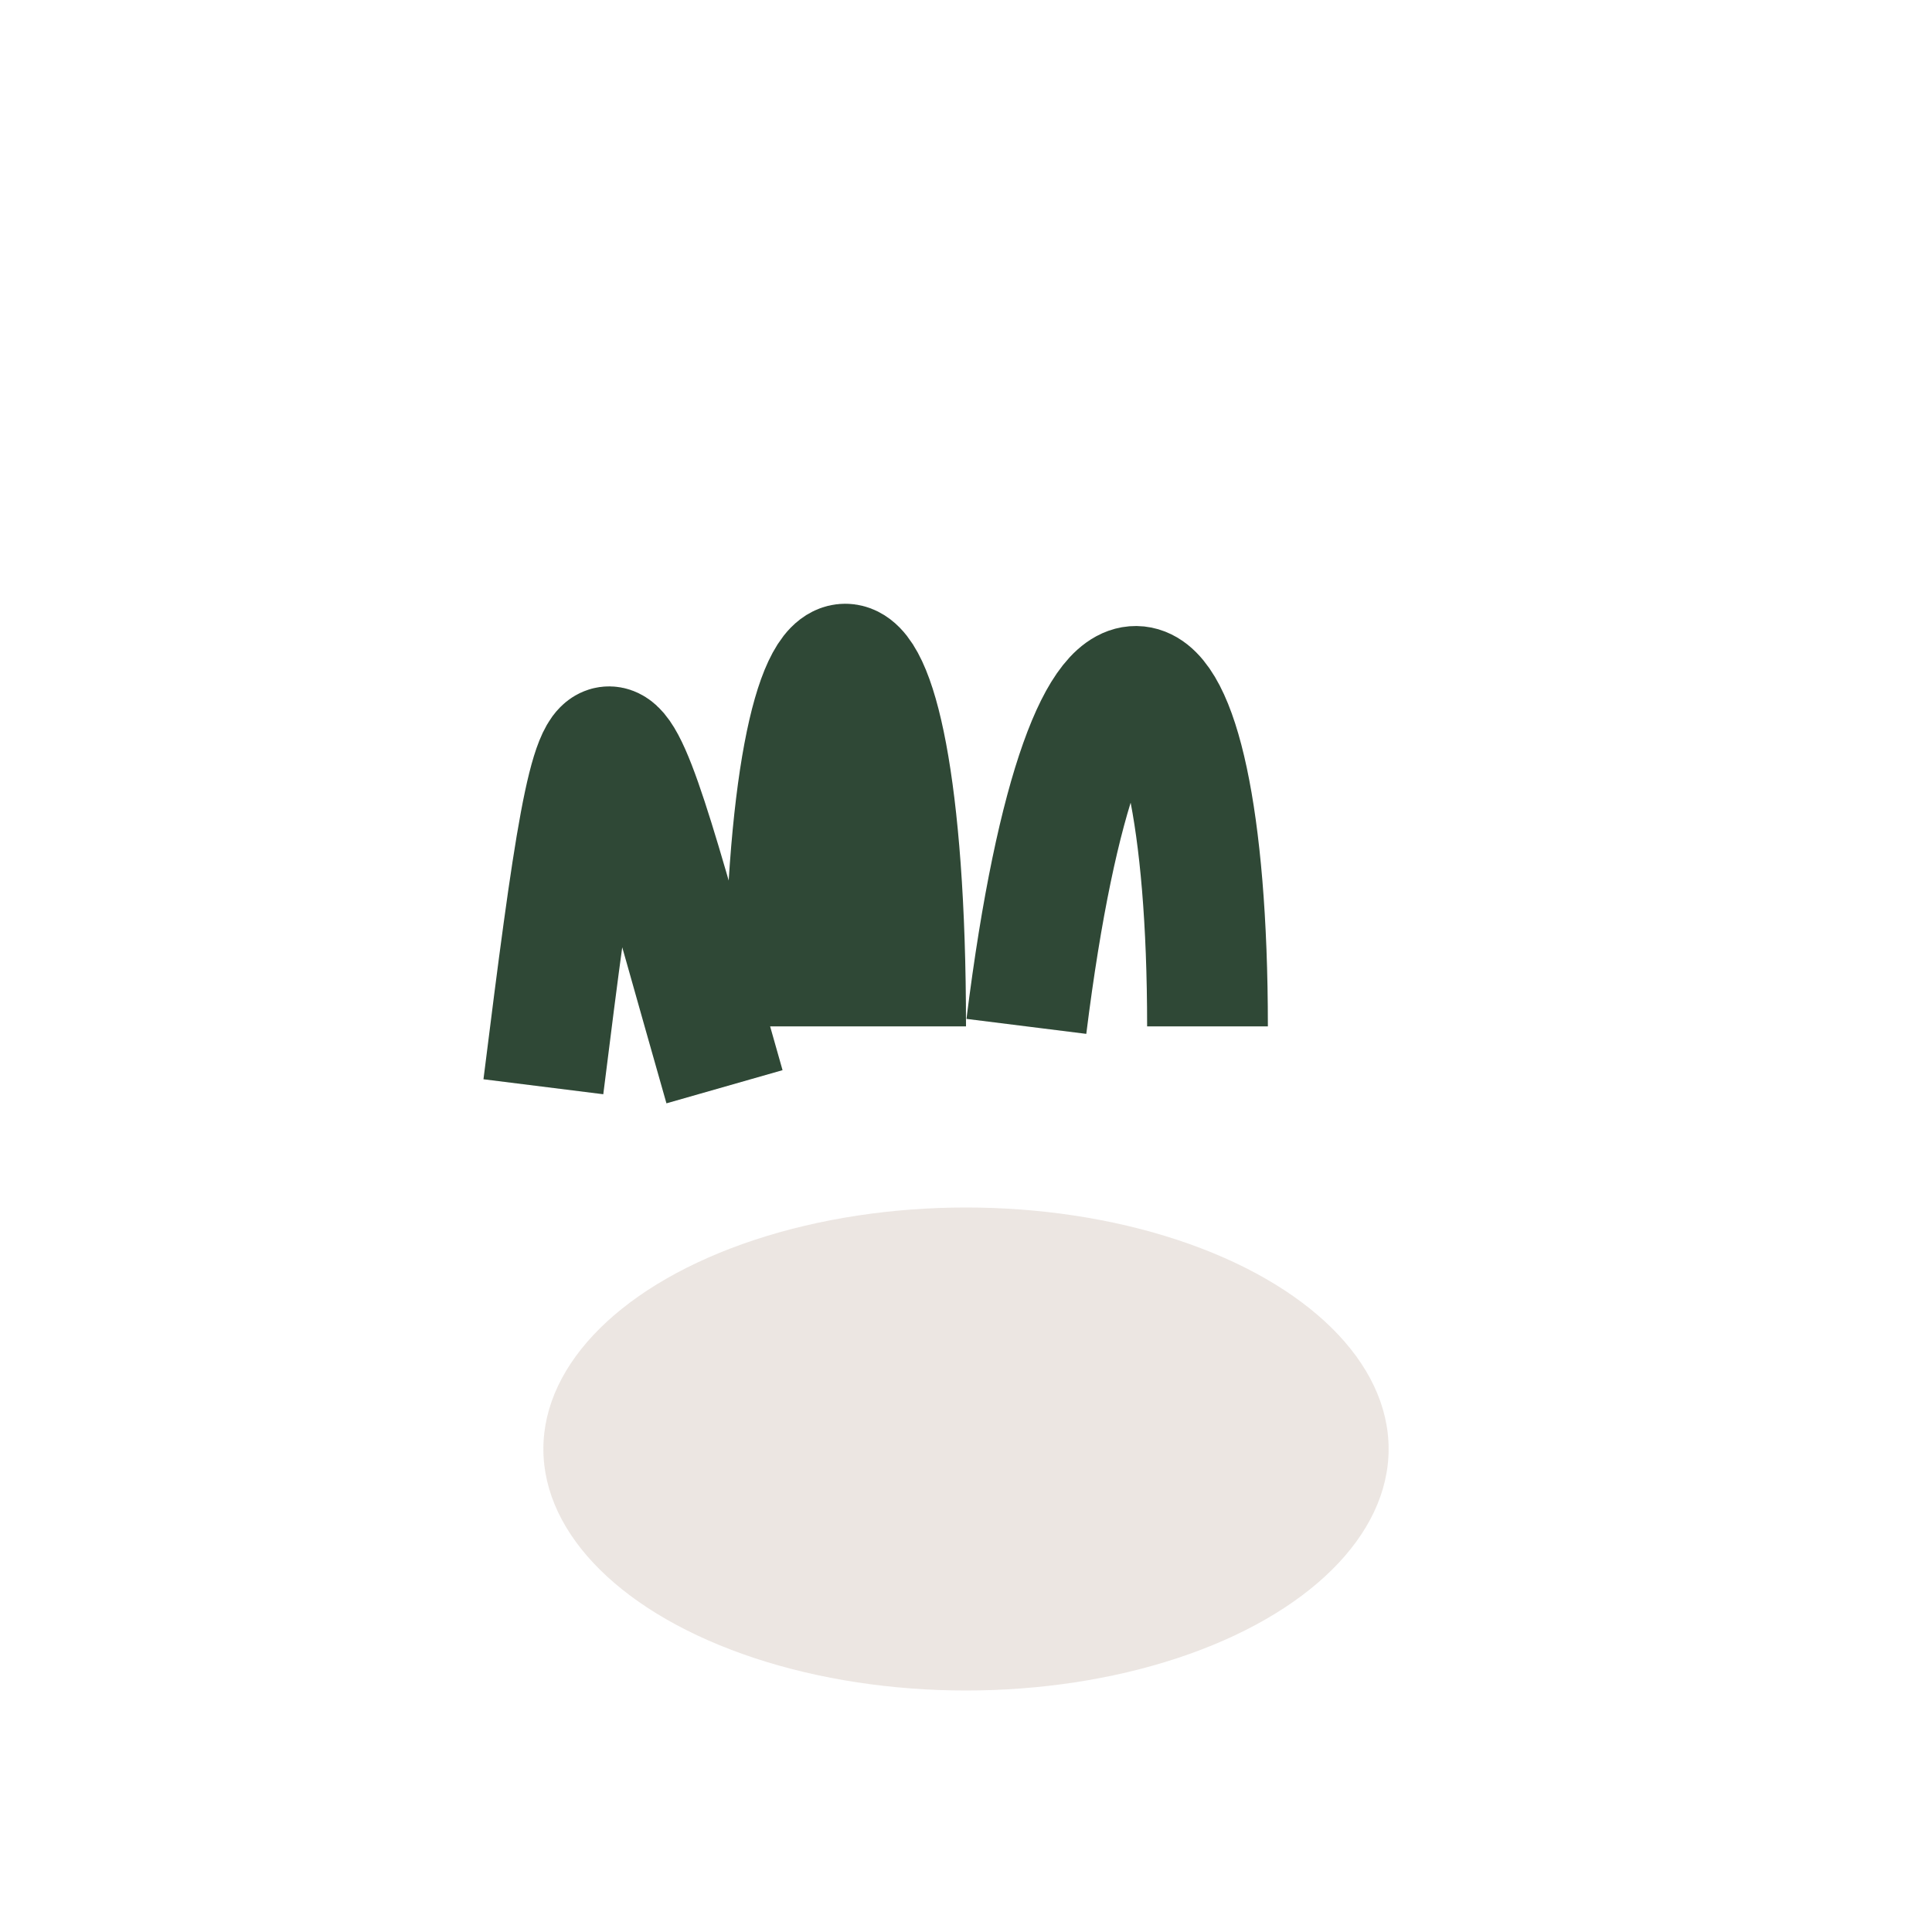
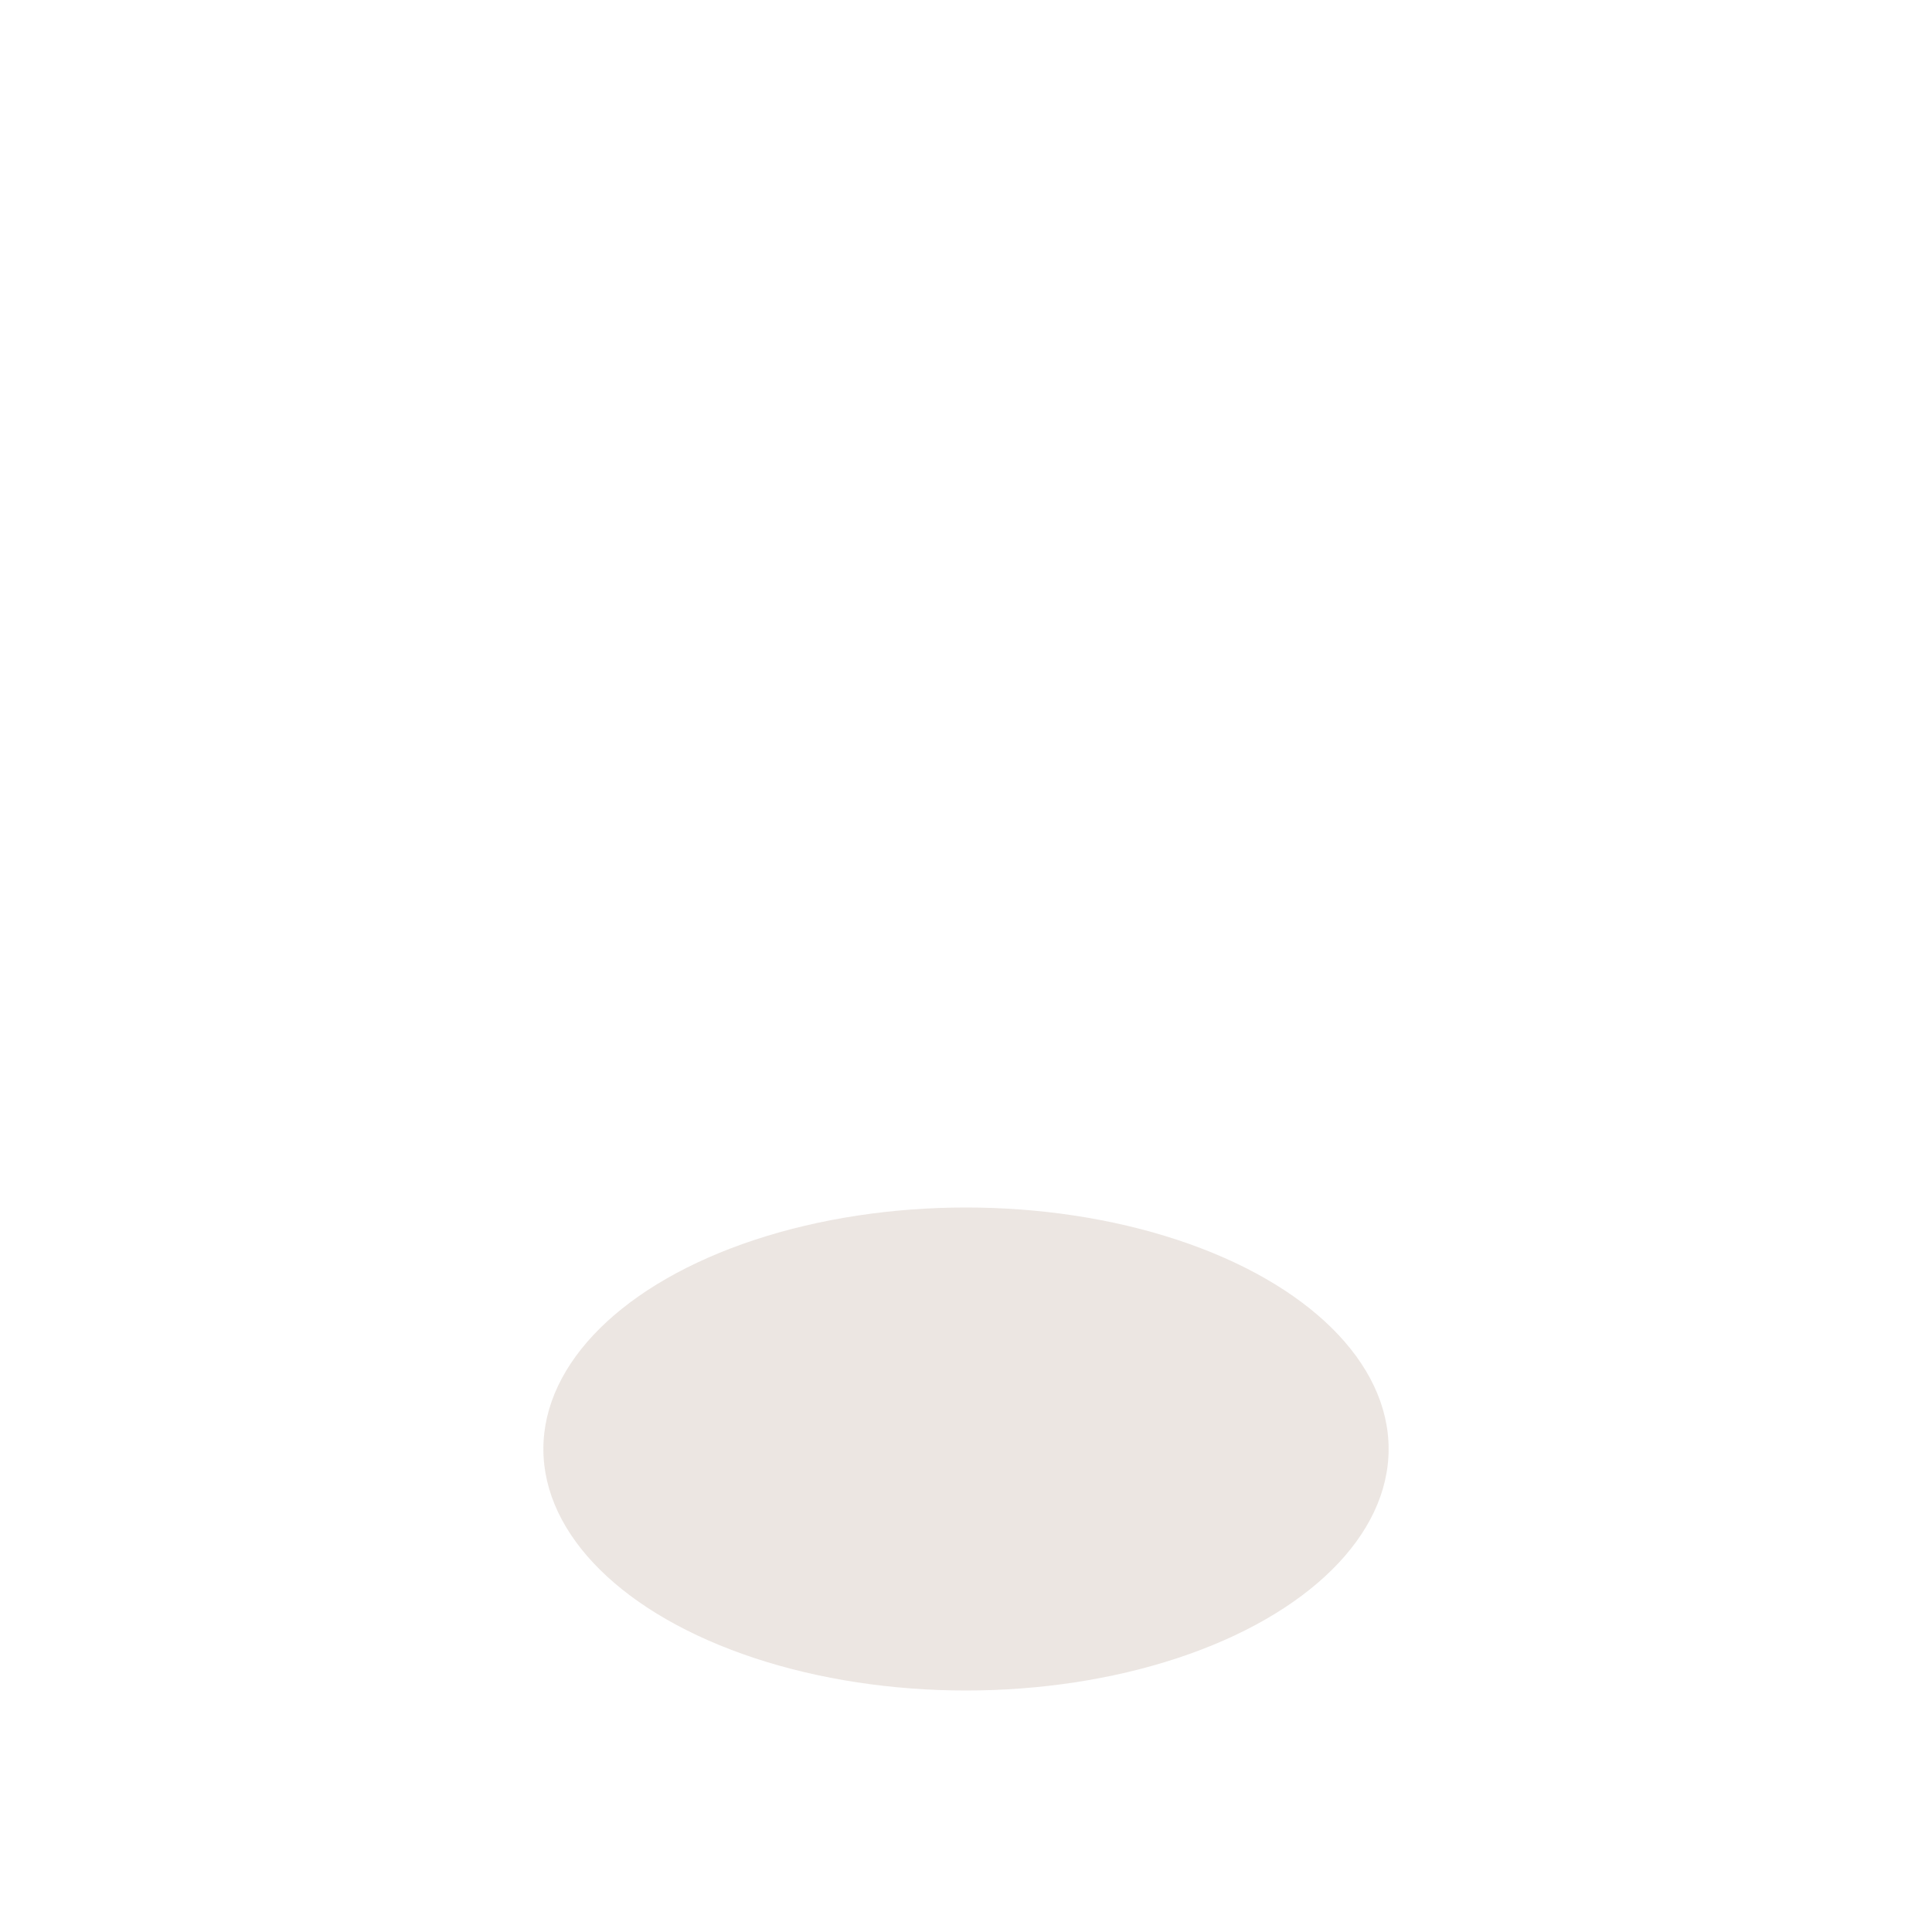
<svg xmlns="http://www.w3.org/2000/svg" width="32" height="32" viewBox="0 0 32 32">
-   <path d="M9 18c1-8 1-7 3 0M13 17c0-8 2-8 2 0M17 17c1-8 3-7 3 0" stroke="#2F4836" stroke-width="2" fill="none" />
  <ellipse cx="16" cy="24" rx="7" ry="4" fill="#A2836E" opacity=".2" />
</svg>